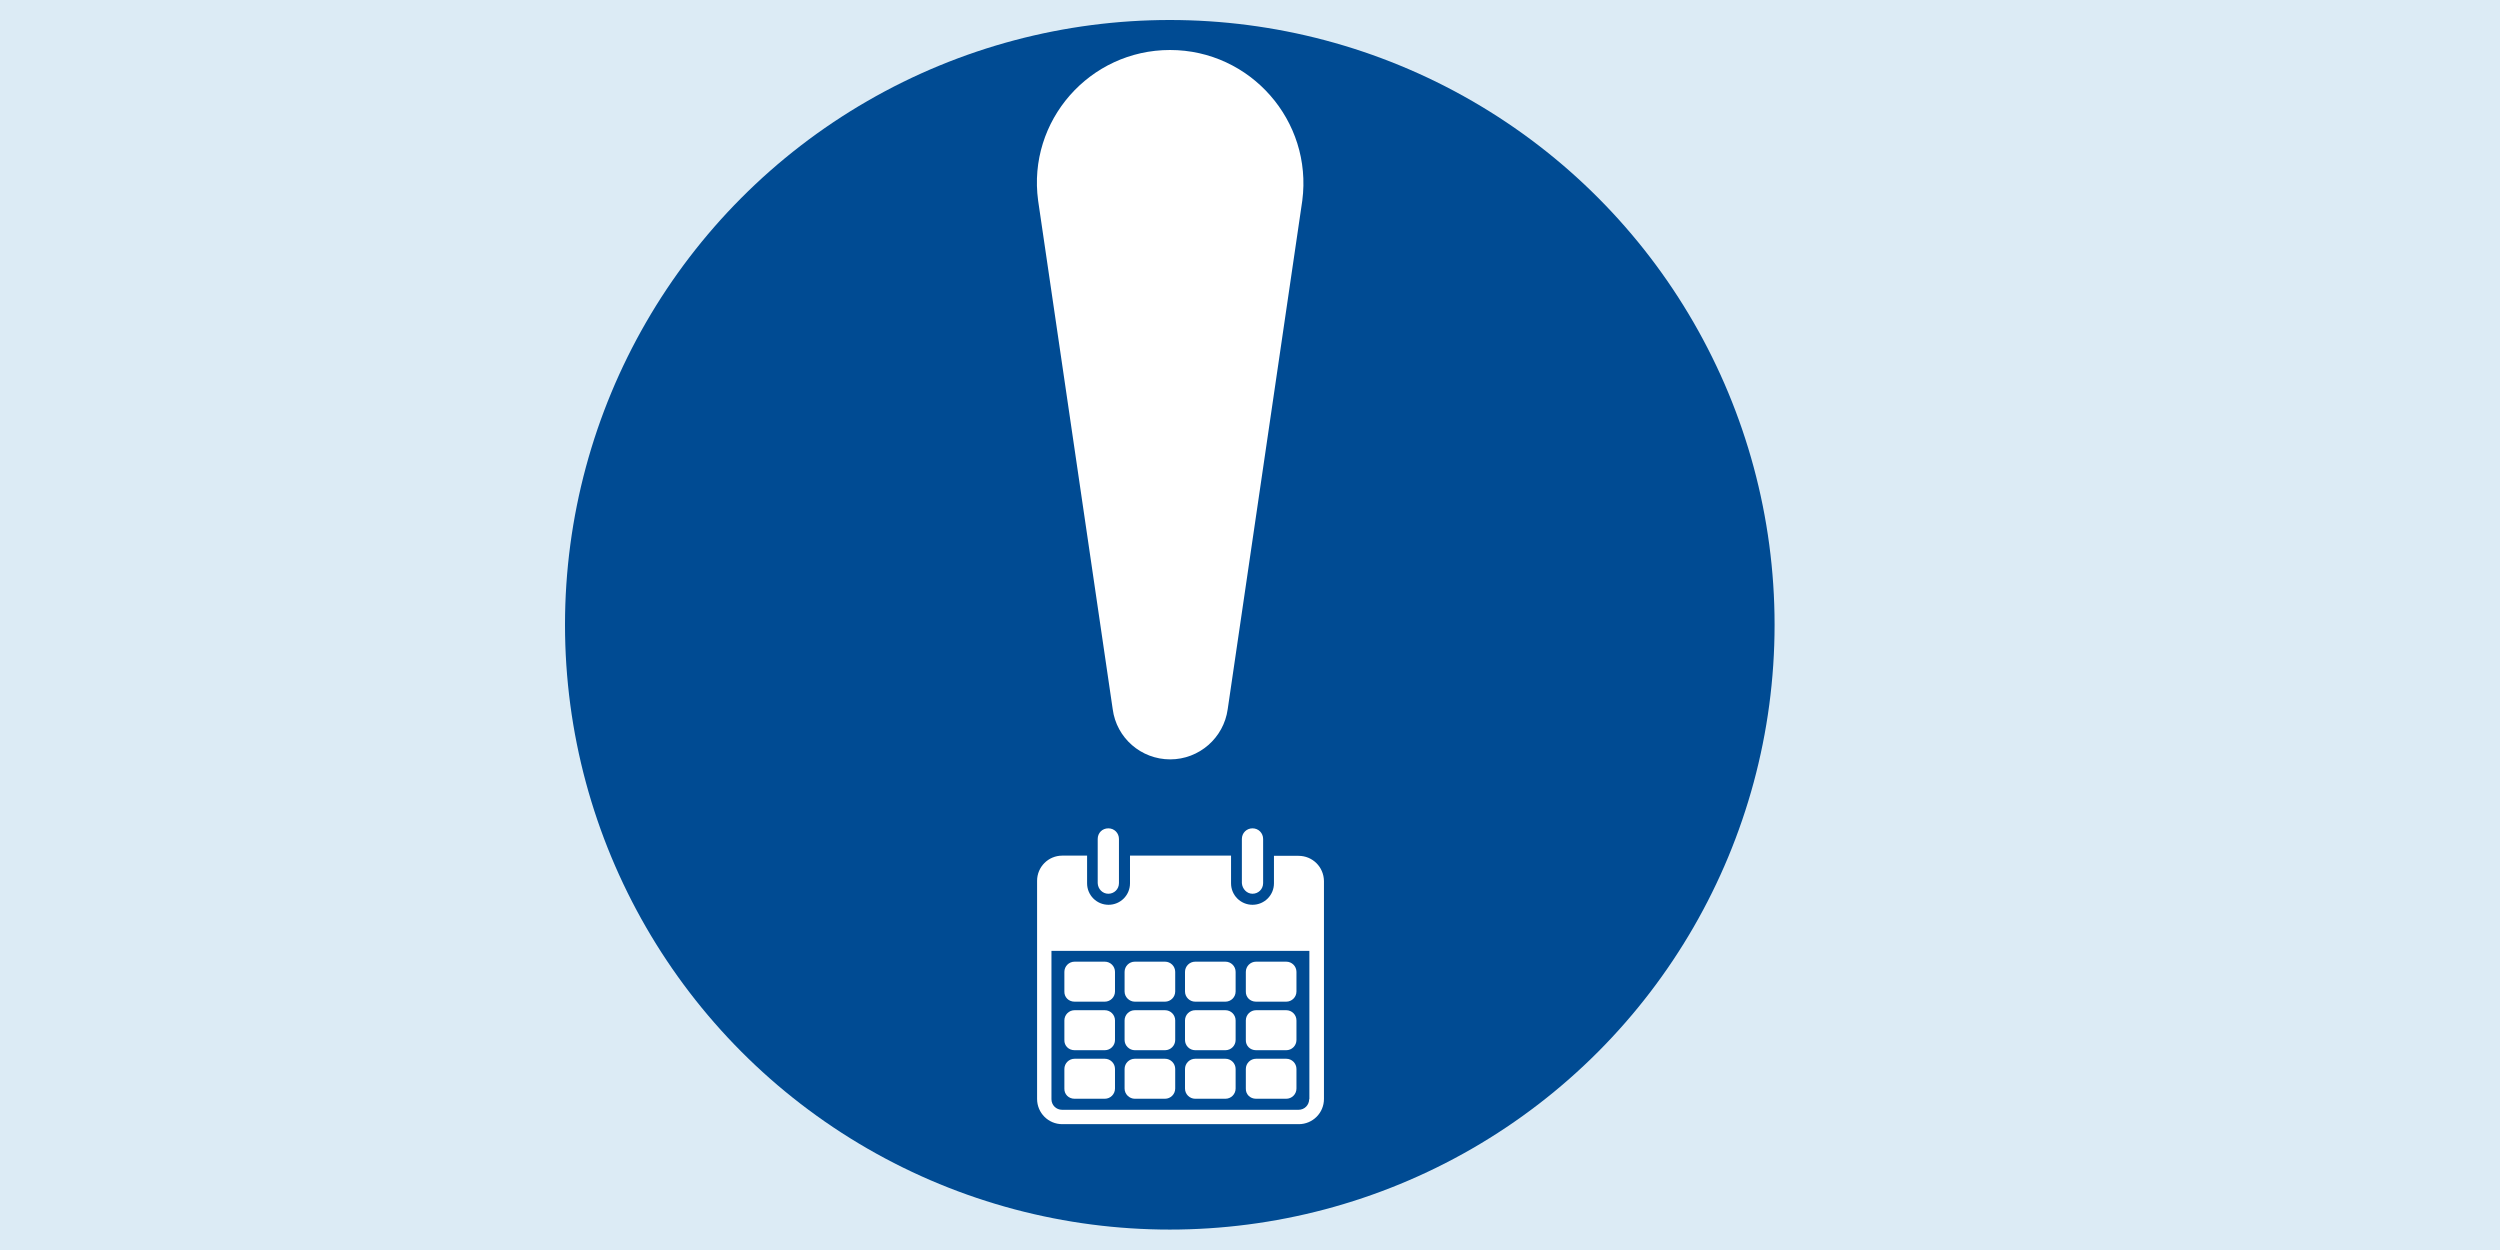
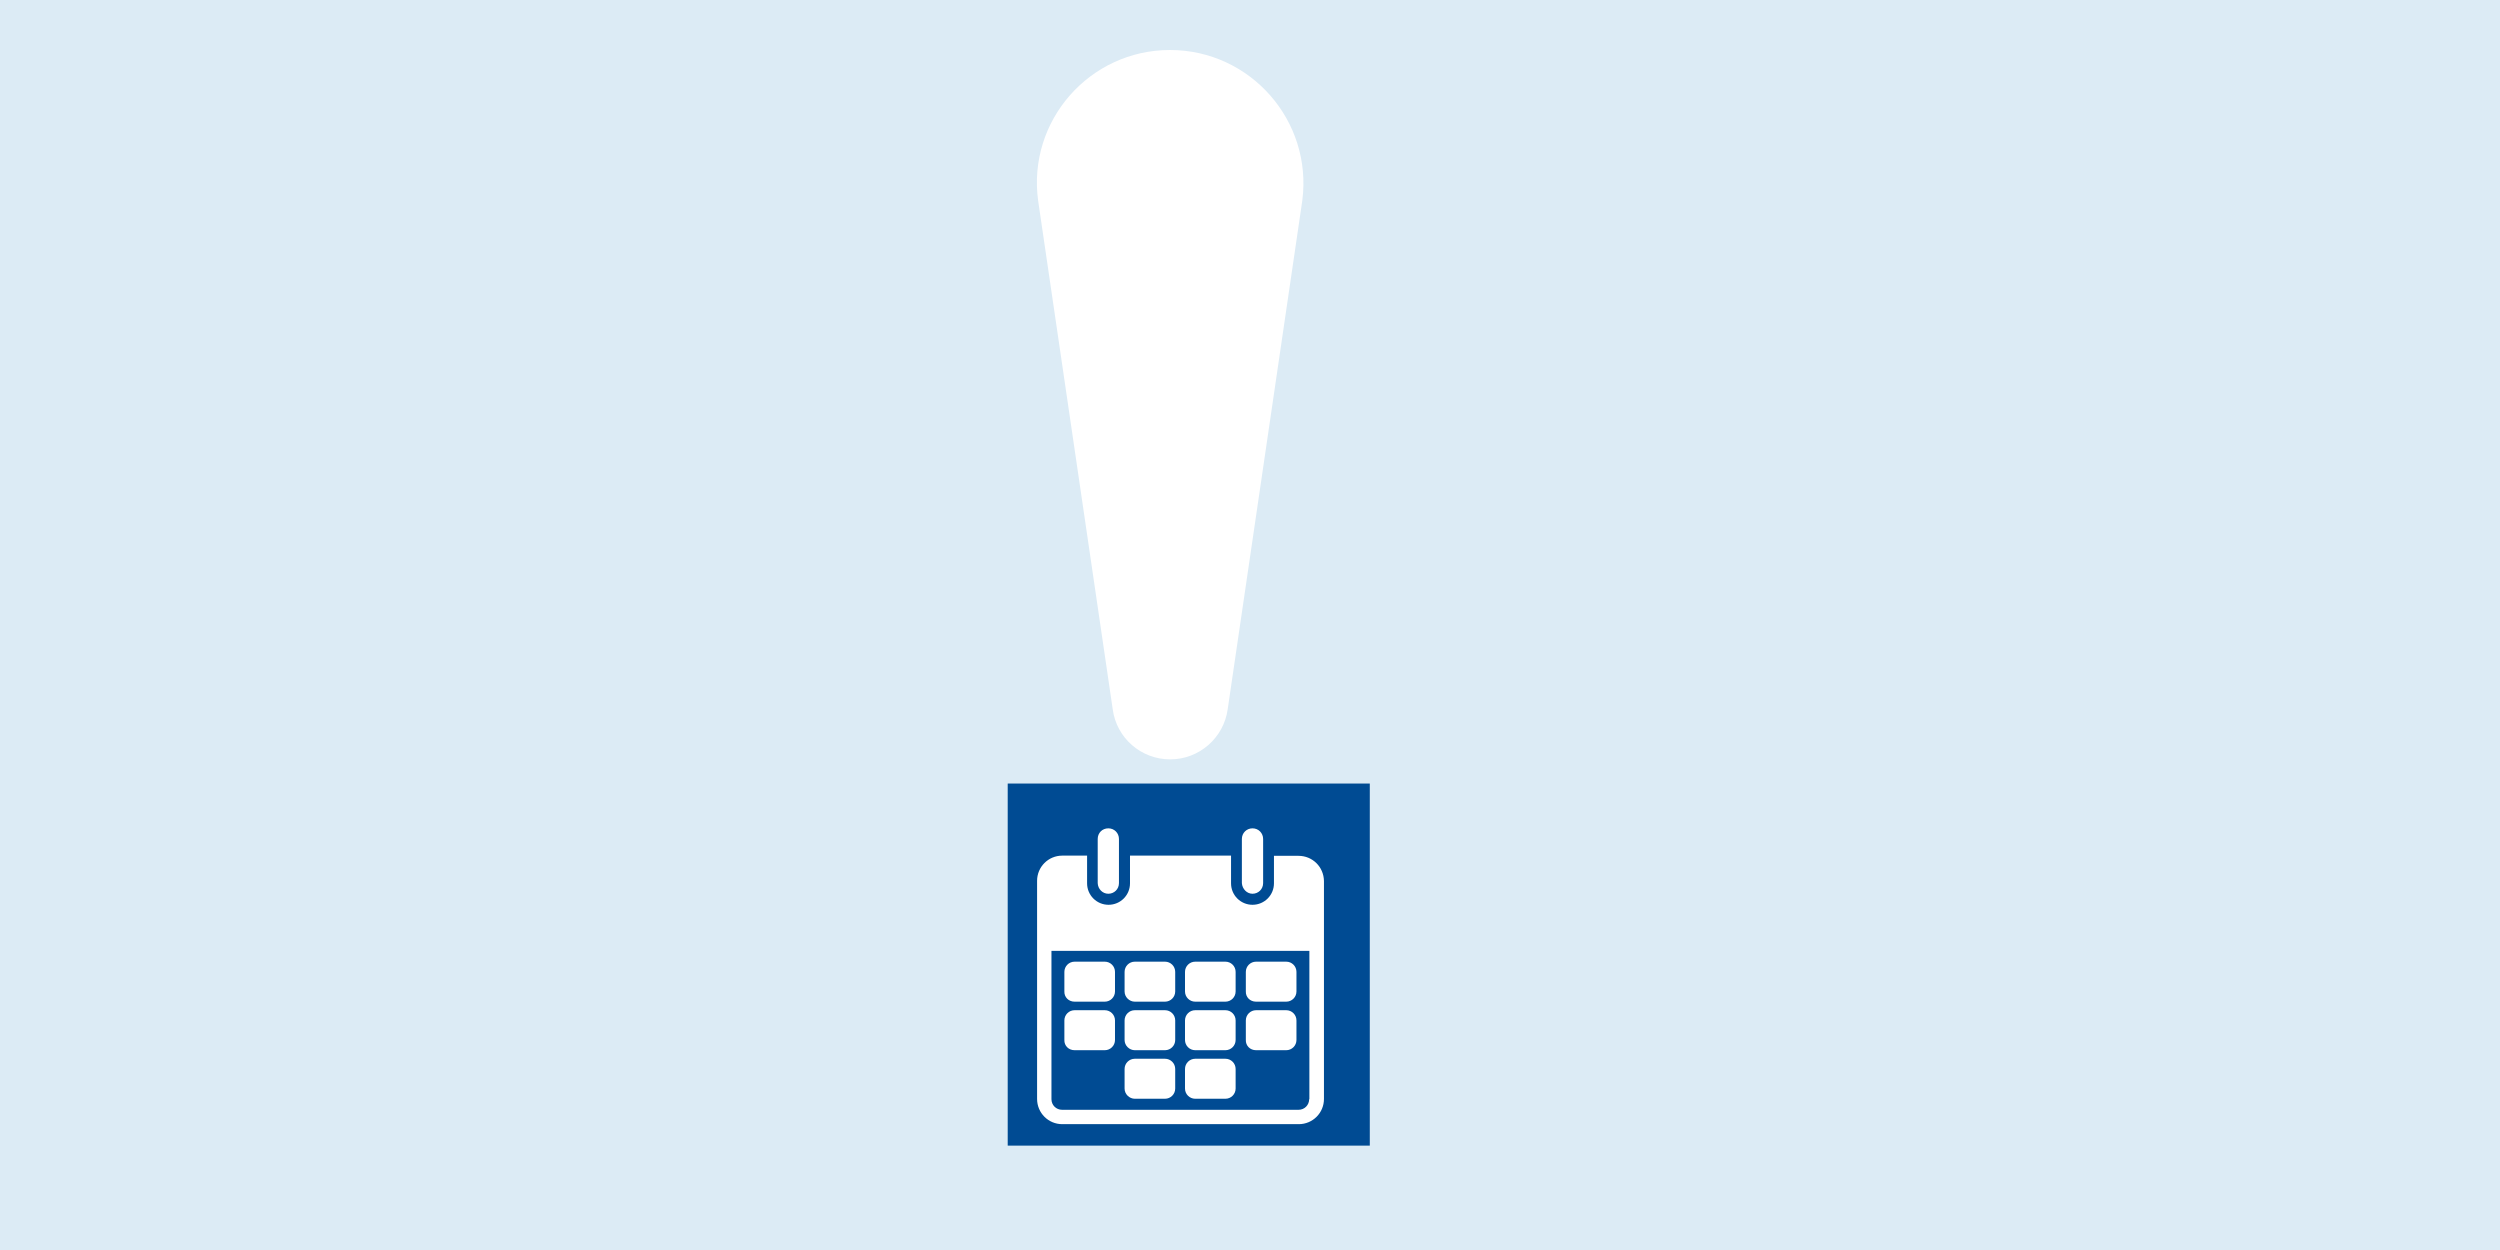
<svg xmlns="http://www.w3.org/2000/svg" version="1.1" id="Lager_1" x="0px" y="0px" viewBox="0 0 1200 600" style="enable-background:new 0 0 1200 600;" xml:space="preserve">
  <style type="text/css">
	.st0{fill:#F9F8F2;}
	.st1{fill:#DCEBF5;}
	.st2{fill:#004B93;}
	.st3{fill:#FFFFFF;}
</style>
  <rect class="st0" width="1200" height="600" />
  <rect class="st1" width="1200" height="600" />
-   <circle class="st2" cx="561.5" cy="299.9" r="290.3" />
  <path class="st3" d="M561.6,24c-38.6,0-68.5,34-63.3,72.3l35.8,244.1c1.8,13.8,13.6,24.1,27.6,24.1c13.9,0,25.7-10.3,27.6-24.1  l35.8-244.1C630.1,58,600.2,24,561.6,24L561.6,24z" />
  <circle class="st3" cx="561.6" cy="461.8" r="48.6" />
  <rect x="483.7" y="376.1" class="st2" width="173.8" height="173.8" />
  <path class="st3" d="M628.4,527.6c0,2.8-2.2,5.1-5.1,5.1H509.8c-2.8,0-5.1-2.2-5.1-5.1v-71.2h123.8v71.2H628.4z M623.3,410.8h-11.8  V424c0,5.7-4.6,10.3-10.3,10.3c-5.7,0-10.3-4.6-10.3-10.3v-13.3h-48.5V424c0,5.7-4.6,10.3-10.3,10.3c-5.7,0-10.3-4.6-10.3-10.3  v-13.3h-11.9c-6.7,0-12.1,5.4-12.1,12.1v104.7c0,6.7,5.4,12.1,12.1,12.1h113.5c6.7,0,12.1-5.4,12.1-12.1V422.9  C635.4,416.1,630,410.8,623.3,410.8L623.3,410.8z" />
  <path class="st3" d="M532,429c2.8,0,5.1-2.2,5.1-5.1v-21.2c0-2.8-2.2-5.1-5.1-5.1s-5.1,2.2-5.1,5.1v21.2  C527,426.7,529.2,429,532,429z" />
  <path class="st3" d="M601.2,429c2.8,0,5.1-2.2,5.1-5.1v-21.2c0-2.8-2.2-5.1-5.1-5.1c-2.8,0-5.1,2.2-5.1,5.1v21.2  C596.3,426.7,598.5,429,601.2,429z" />
  <path class="st3" d="M515.8,480.8h14.5c2.7,0,4.9-2.2,4.9-4.9v-9.4c0-2.7-2.2-4.9-4.9-4.9h-14.5c-2.7,0-4.9,2.2-4.9,4.9v9.4  C510.8,478.6,512.9,480.8,515.8,480.8z" />
  <path class="st3" d="M544.7,480.8h14.5c2.7,0,4.9-2.2,4.9-4.9v-9.4c0-2.7-2.2-4.9-4.9-4.9h-14.5c-2.7,0-4.9,2.2-4.9,4.9v9.4  C539.8,478.6,542.1,480.8,544.7,480.8z" />
  <path class="st3" d="M573.7,480.8h14.5c2.7,0,4.9-2.2,4.9-4.9v-9.4c0-2.7-2.2-4.9-4.9-4.9h-14.5c-2.7,0-4.9,2.2-4.9,4.9v9.4  C568.8,478.6,571,480.8,573.7,480.8z" />
  <path class="st3" d="M602.9,480.8h14.5c2.7,0,4.9-2.2,4.9-4.9v-9.4c0-2.7-2.2-4.9-4.9-4.9h-14.5c-2.7,0-4.9,2.2-4.9,4.9v9.4  C597.9,478.6,600,480.8,602.9,480.8z" />
  <path class="st3" d="M515.8,504.1h14.5c2.7,0,4.9-2.2,4.9-4.9v-9.4c0-2.7-2.2-4.9-4.9-4.9h-14.5c-2.7,0-4.9,2.2-4.9,4.9v9.4  C510.8,501.9,512.9,504.1,515.8,504.1z" />
  <path class="st3" d="M544.7,504.1h14.5c2.7,0,4.9-2.2,4.9-4.9v-9.4c0-2.7-2.2-4.9-4.9-4.9h-14.5c-2.7,0-4.9,2.2-4.9,4.9v9.4  C539.8,501.9,542.1,504.1,544.7,504.1z" />
  <path class="st3" d="M573.7,504.1h14.5c2.7,0,4.9-2.2,4.9-4.9v-9.4c0-2.7-2.2-4.9-4.9-4.9h-14.5c-2.7,0-4.9,2.2-4.9,4.9v9.4  C568.8,501.9,571,504.1,573.7,504.1z" />
  <path class="st3" d="M602.9,504.1h14.5c2.7,0,4.9-2.2,4.9-4.9v-9.4c0-2.7-2.2-4.9-4.9-4.9h-14.5c-2.7,0-4.9,2.2-4.9,4.9v9.4  C597.9,501.9,600,504.1,602.9,504.1z" />
-   <path class="st3" d="M515.8,527.4h14.5c2.7,0,4.9-2.2,4.9-4.9v-9.4c0-2.7-2.2-4.9-4.9-4.9h-14.5c-2.7,0-4.9,2.2-4.9,4.9v9.4  C510.8,525.2,512.9,527.4,515.8,527.4z" />
  <path class="st3" d="M544.7,527.4h14.5c2.7,0,4.9-2.2,4.9-4.9v-9.4c0-2.7-2.2-4.9-4.9-4.9h-14.5c-2.7,0-4.9,2.2-4.9,4.9v9.4  C539.8,525.2,542.1,527.4,544.7,527.4z" />
  <path class="st3" d="M573.7,527.4h14.5c2.7,0,4.9-2.2,4.9-4.9v-9.4c0-2.7-2.2-4.9-4.9-4.9h-14.5c-2.7,0-4.9,2.2-4.9,4.9v9.4  C568.8,525.2,571,527.4,573.7,527.4z" />
-   <path class="st3" d="M602.9,527.4h14.5c2.7,0,4.9-2.2,4.9-4.9v-9.4c0-2.7-2.2-4.9-4.9-4.9h-14.5c-2.7,0-4.9,2.2-4.9,4.9v9.4  C597.9,525.2,600,527.4,602.9,527.4z" />
</svg>